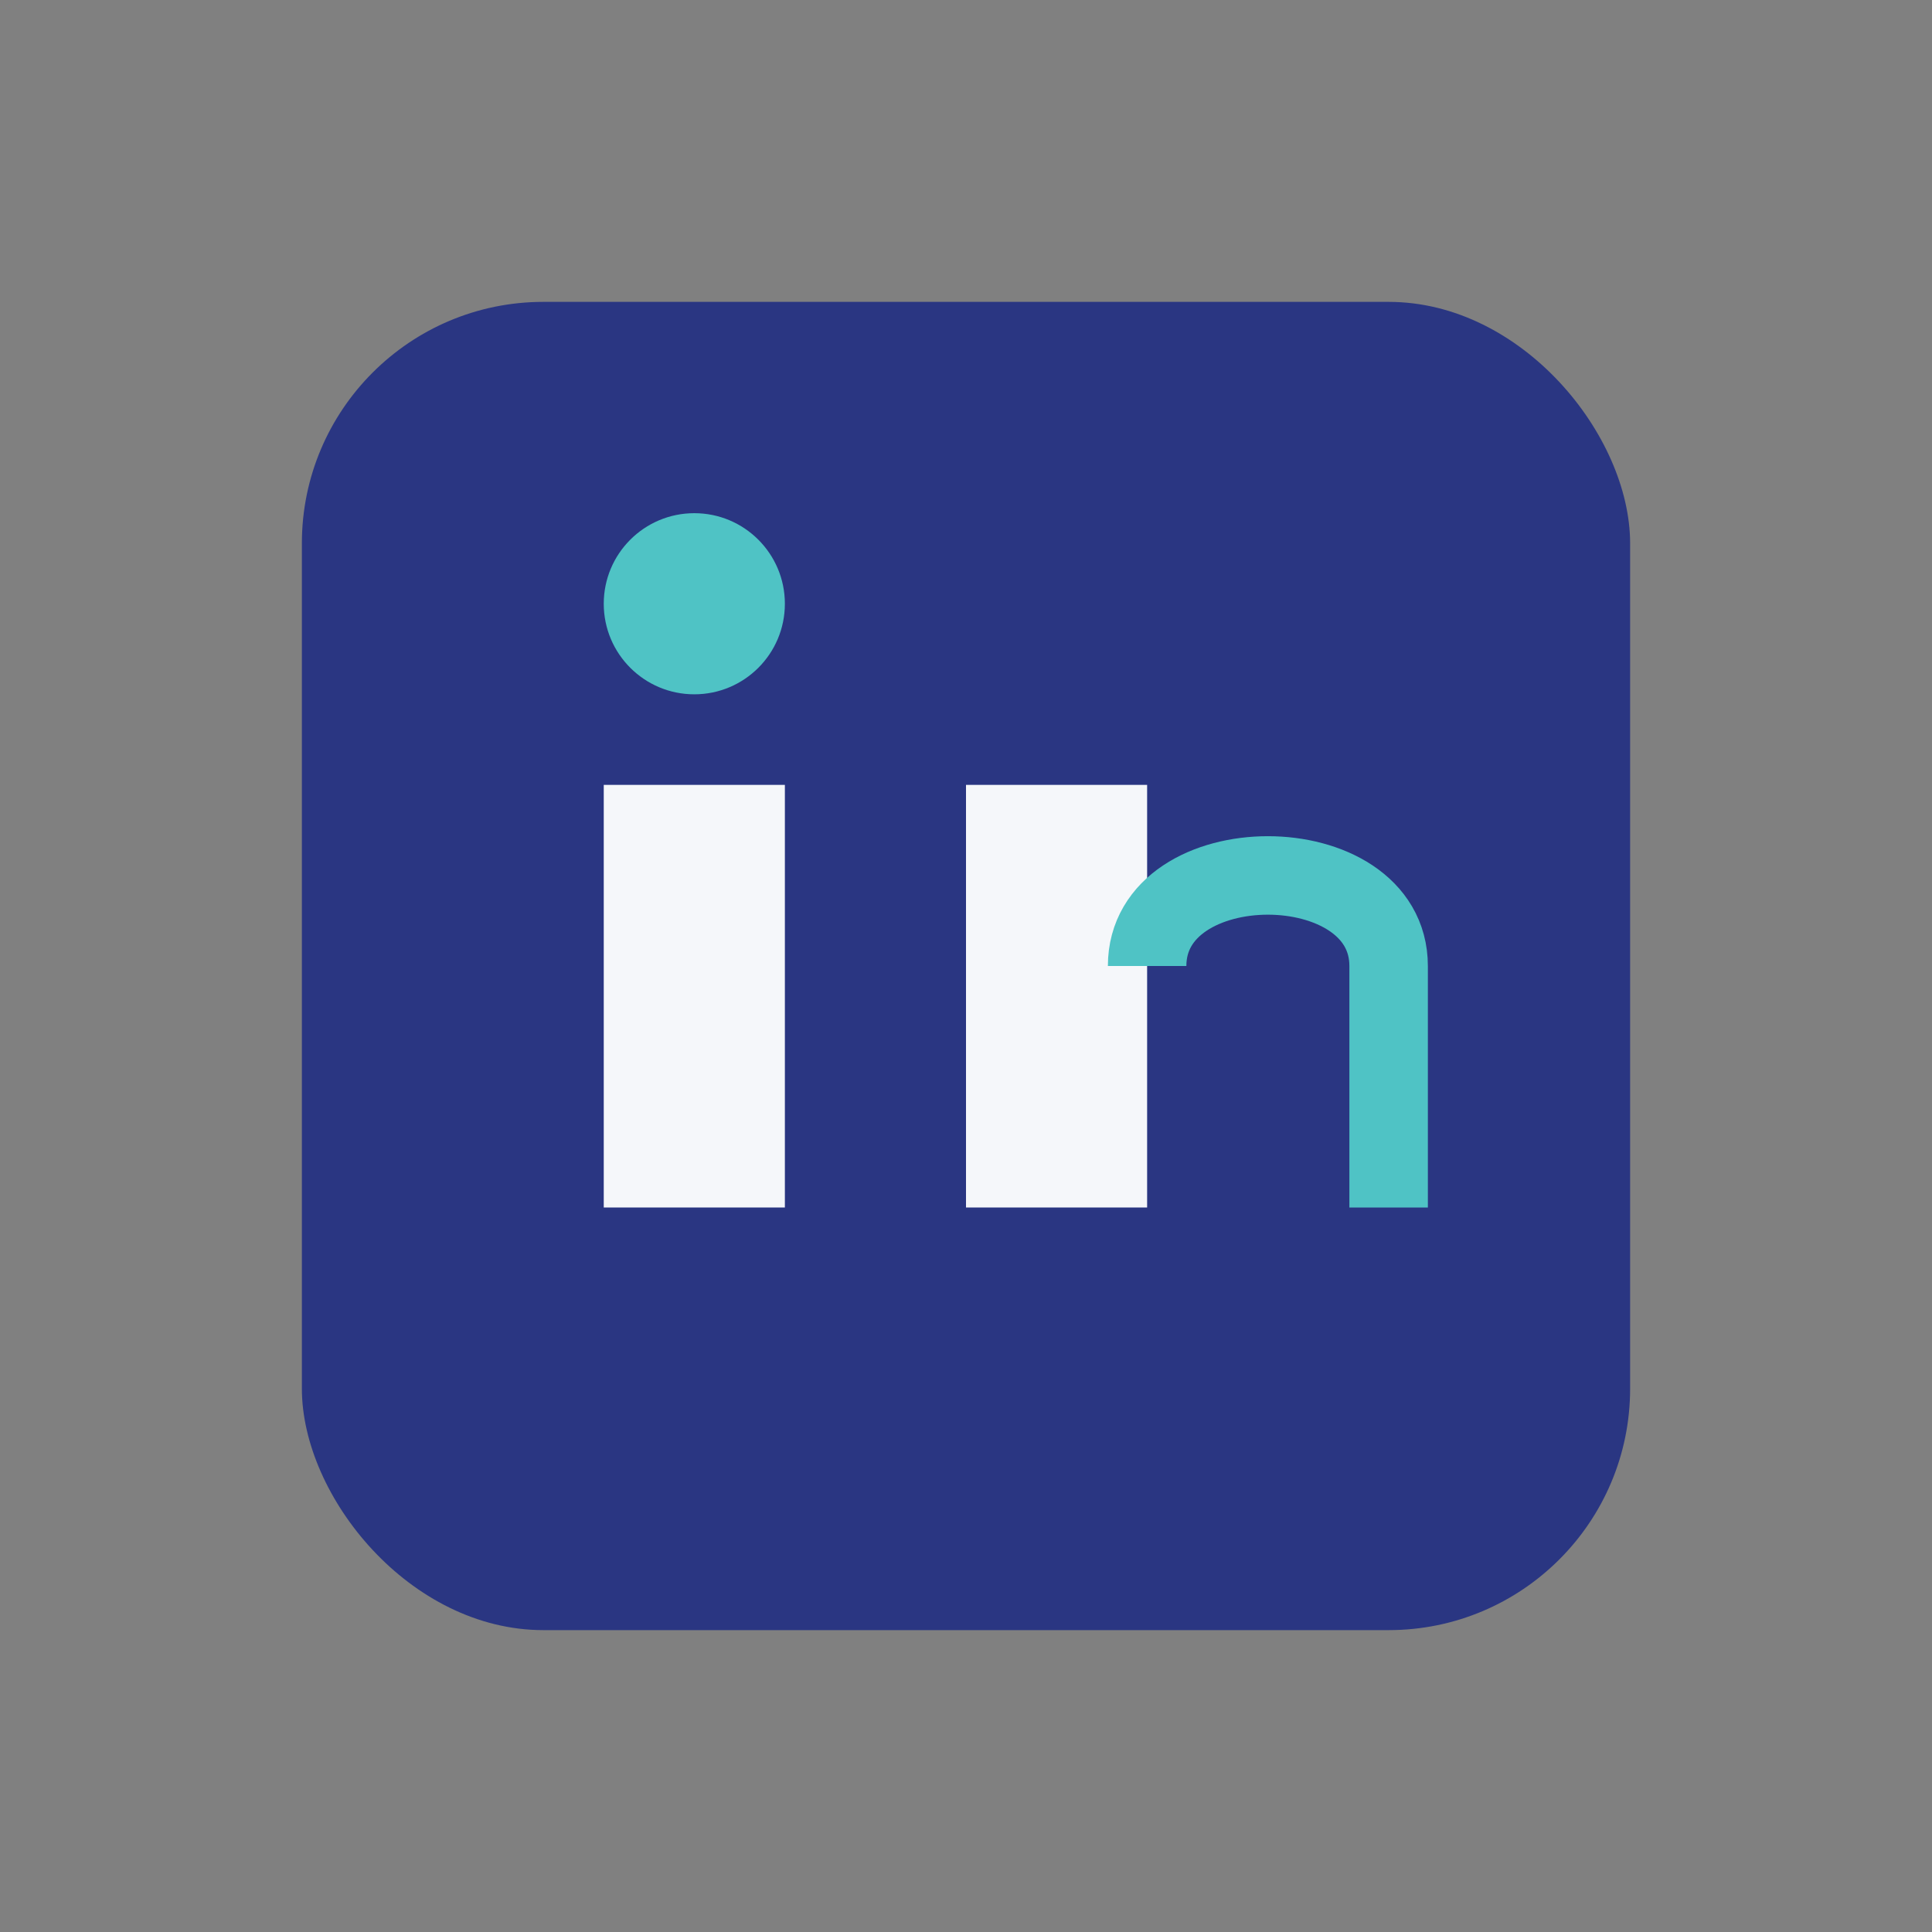
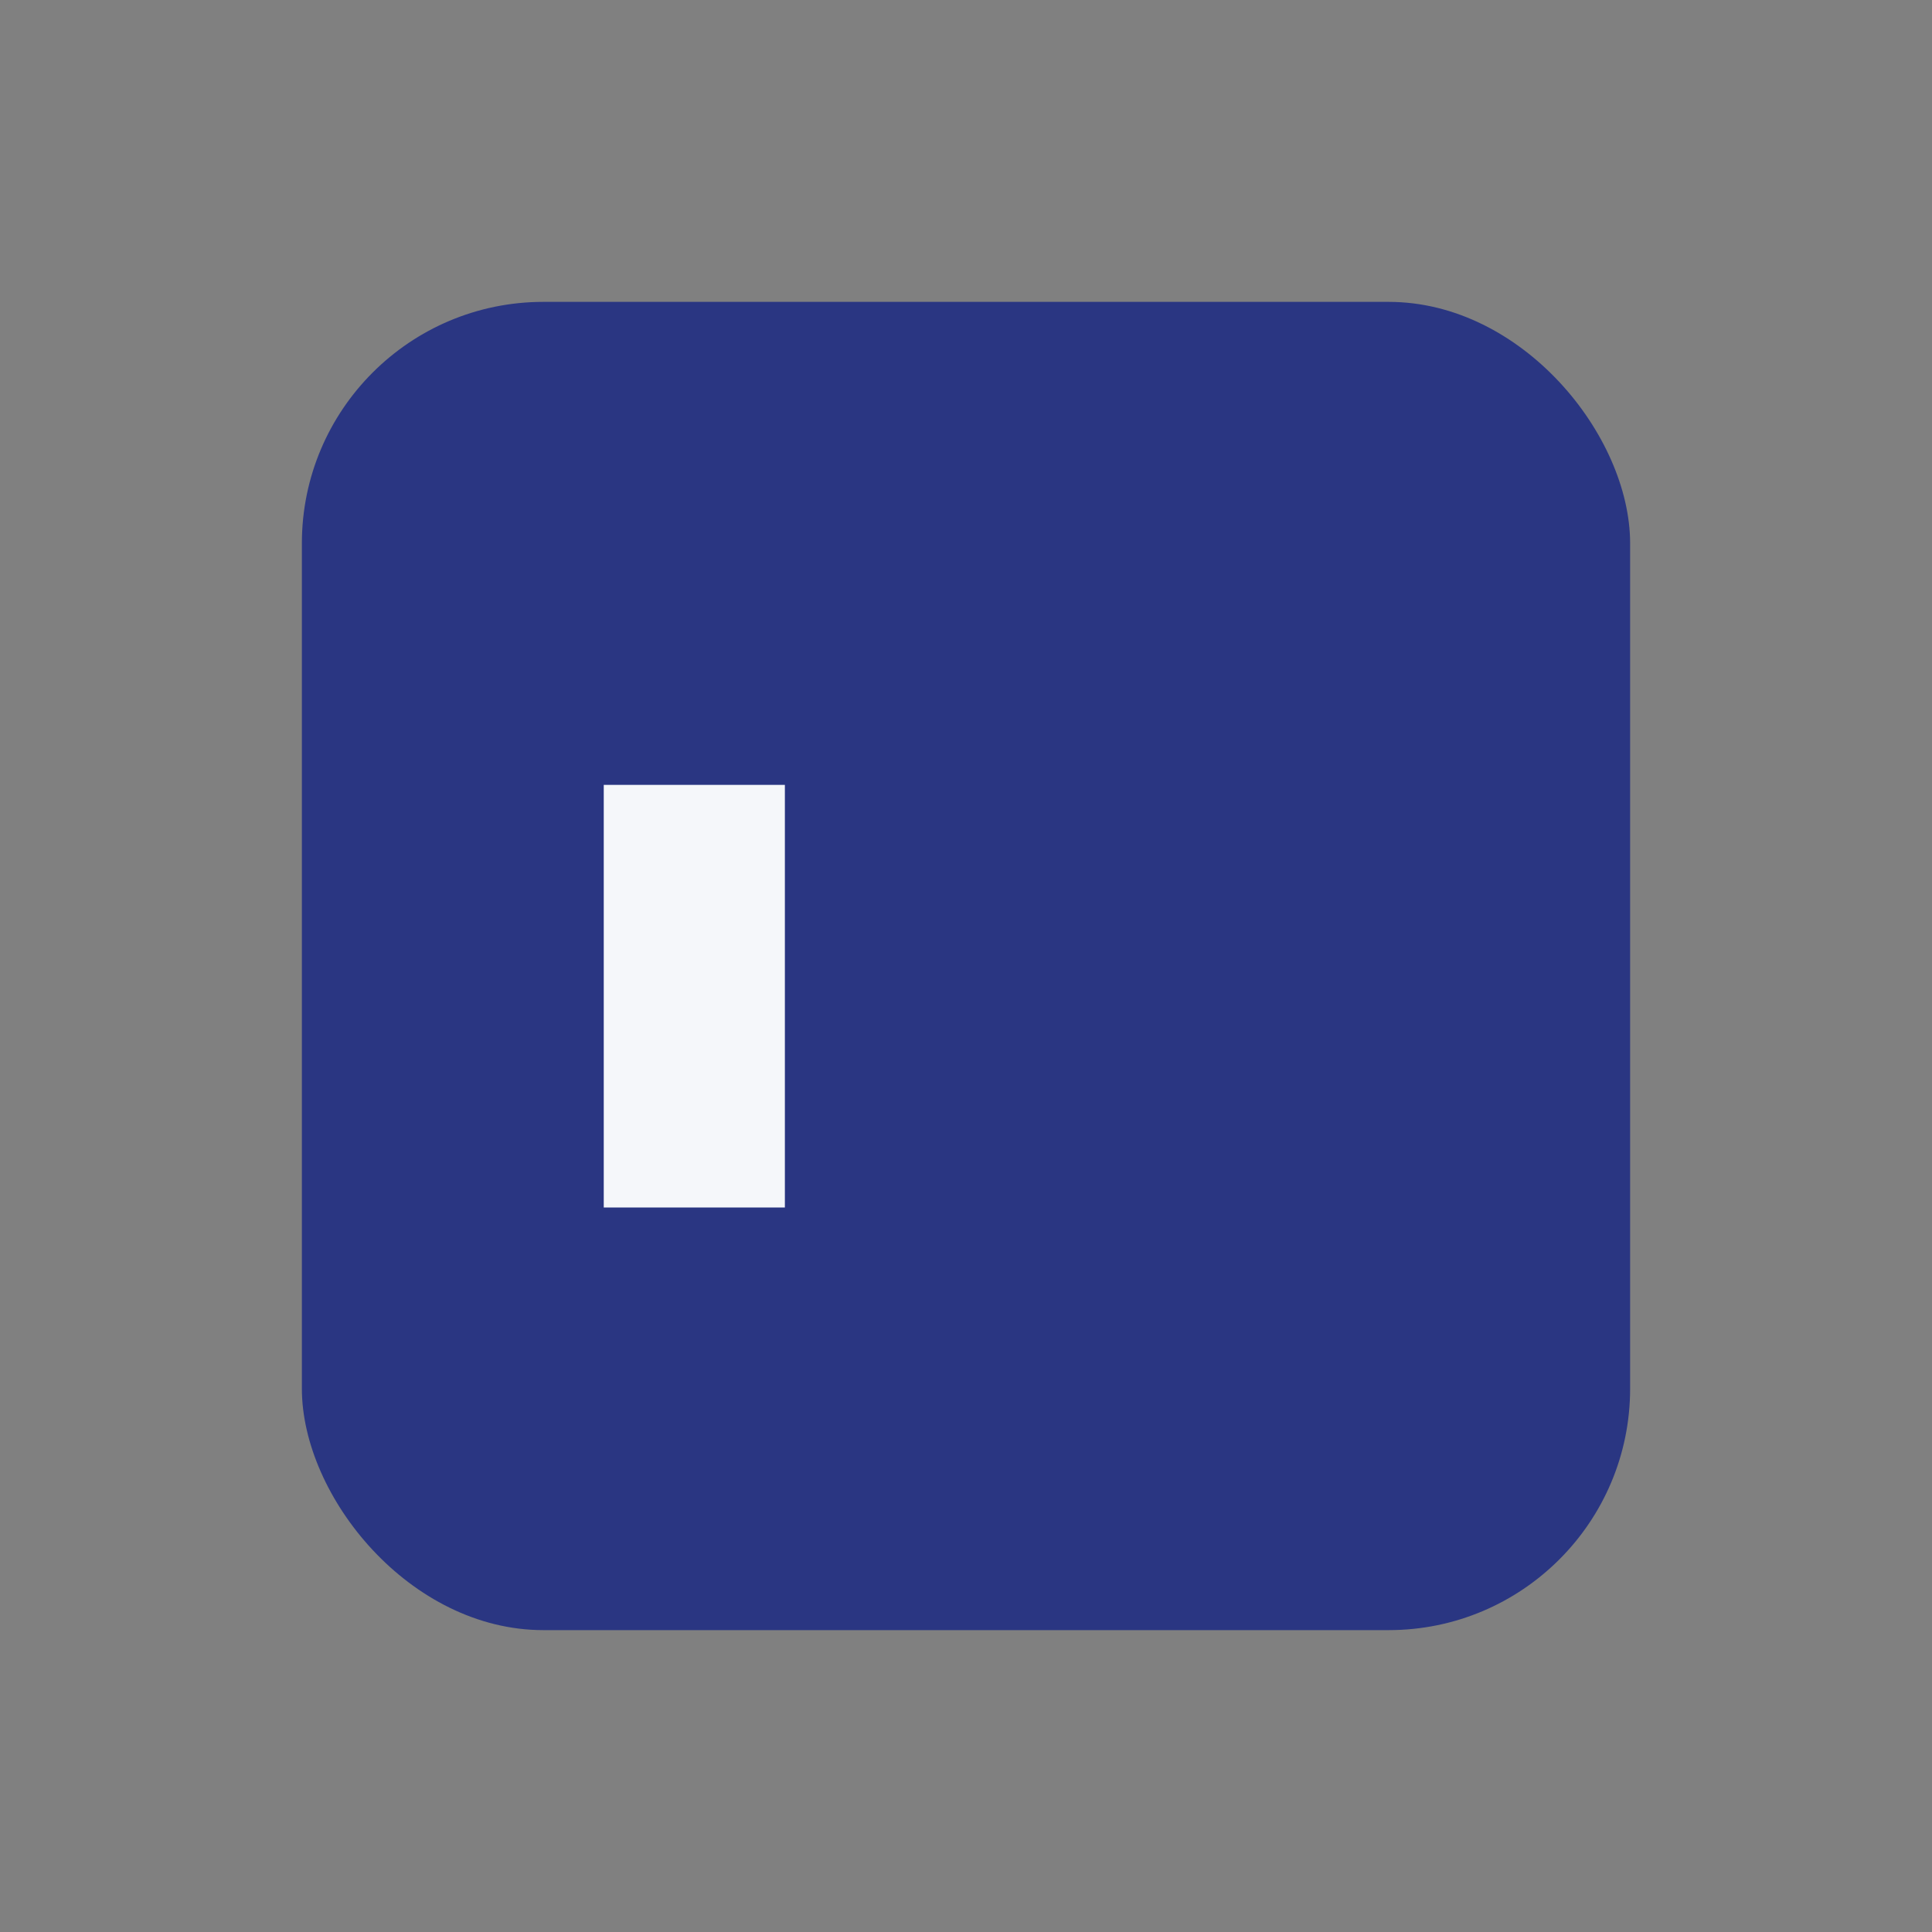
<svg xmlns="http://www.w3.org/2000/svg" width="32" height="32" viewBox="0 0 32 32">
  <rect x="0" y="0" width="32" height="32" fill="#808080" stroke="none" />
  <rect x="5" y="5" width="22" height="22" rx="4" fill="#2A3682" />
  <rect x="10" y="13" width="3" height="7" fill="#F5F7FA" />
-   <circle cx="11.5" cy="10" r="1.5" fill="#4FC3C5" />
-   <rect x="16" y="13" width="3" height="7" fill="#F5F7FA" />
-   <path d="M19 16c0-2 4-2 4 0v4" stroke="#4FC3C5" stroke-width="1.3" fill="none" />
</svg>